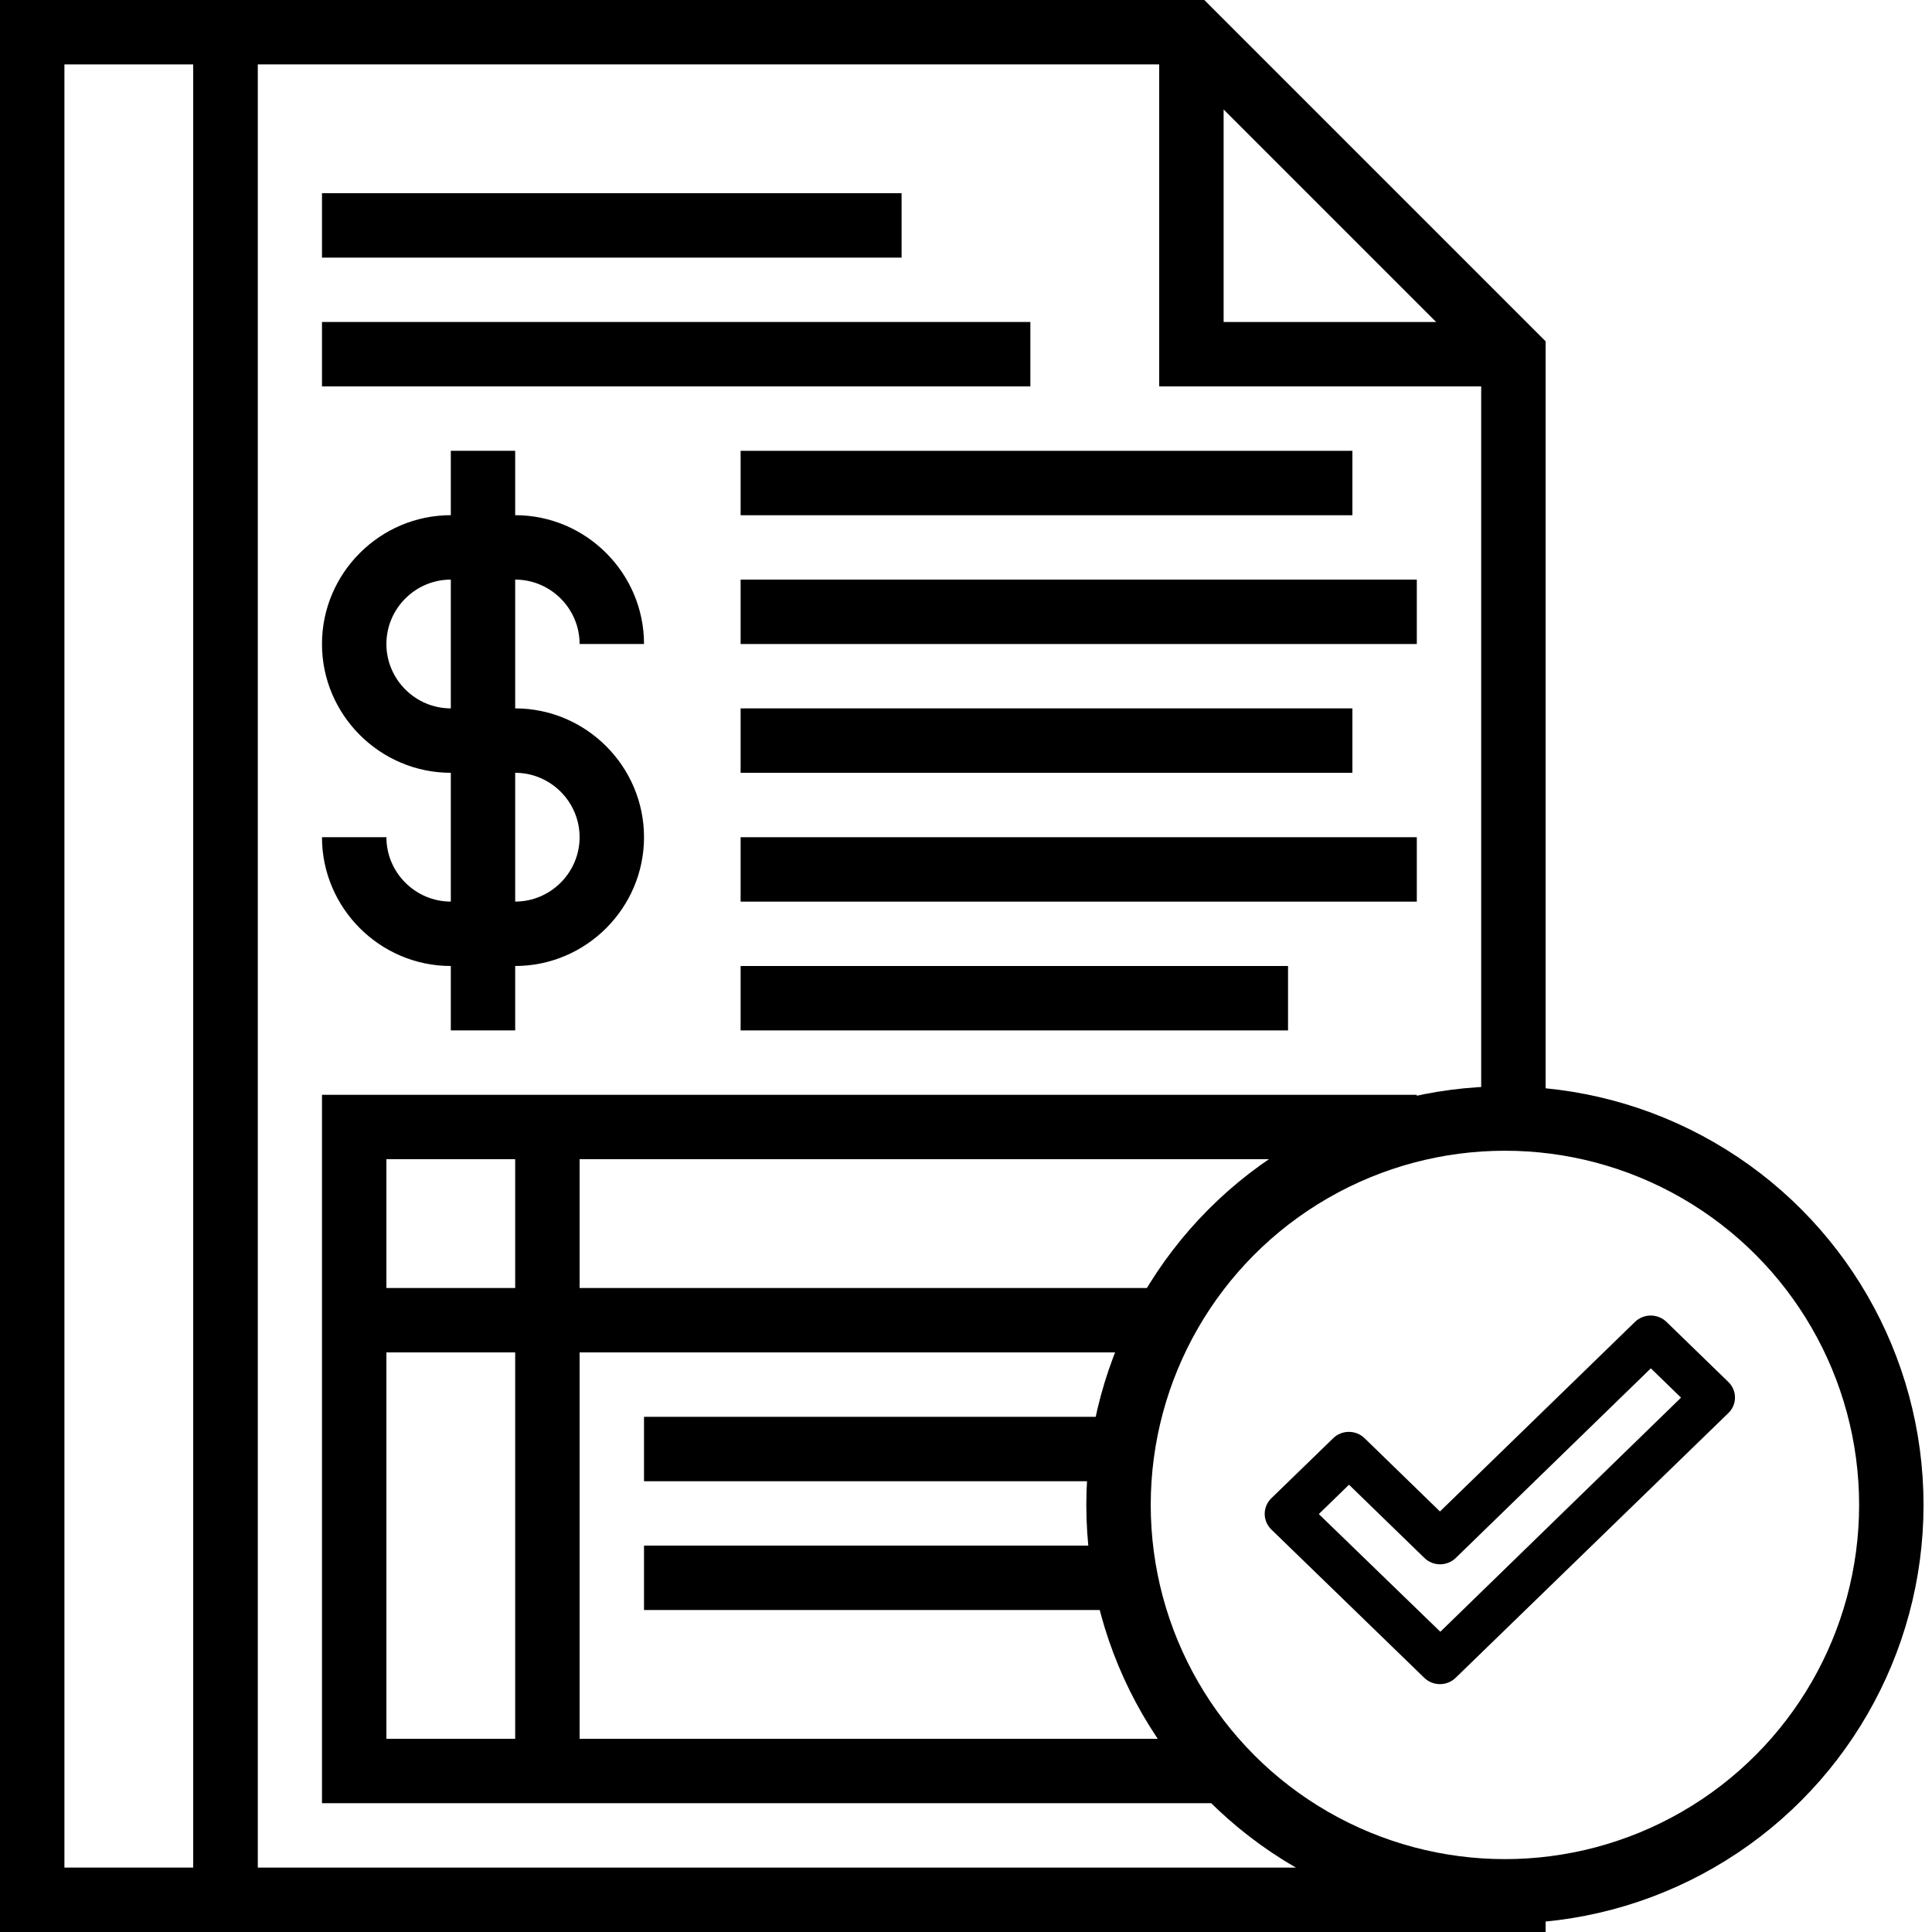
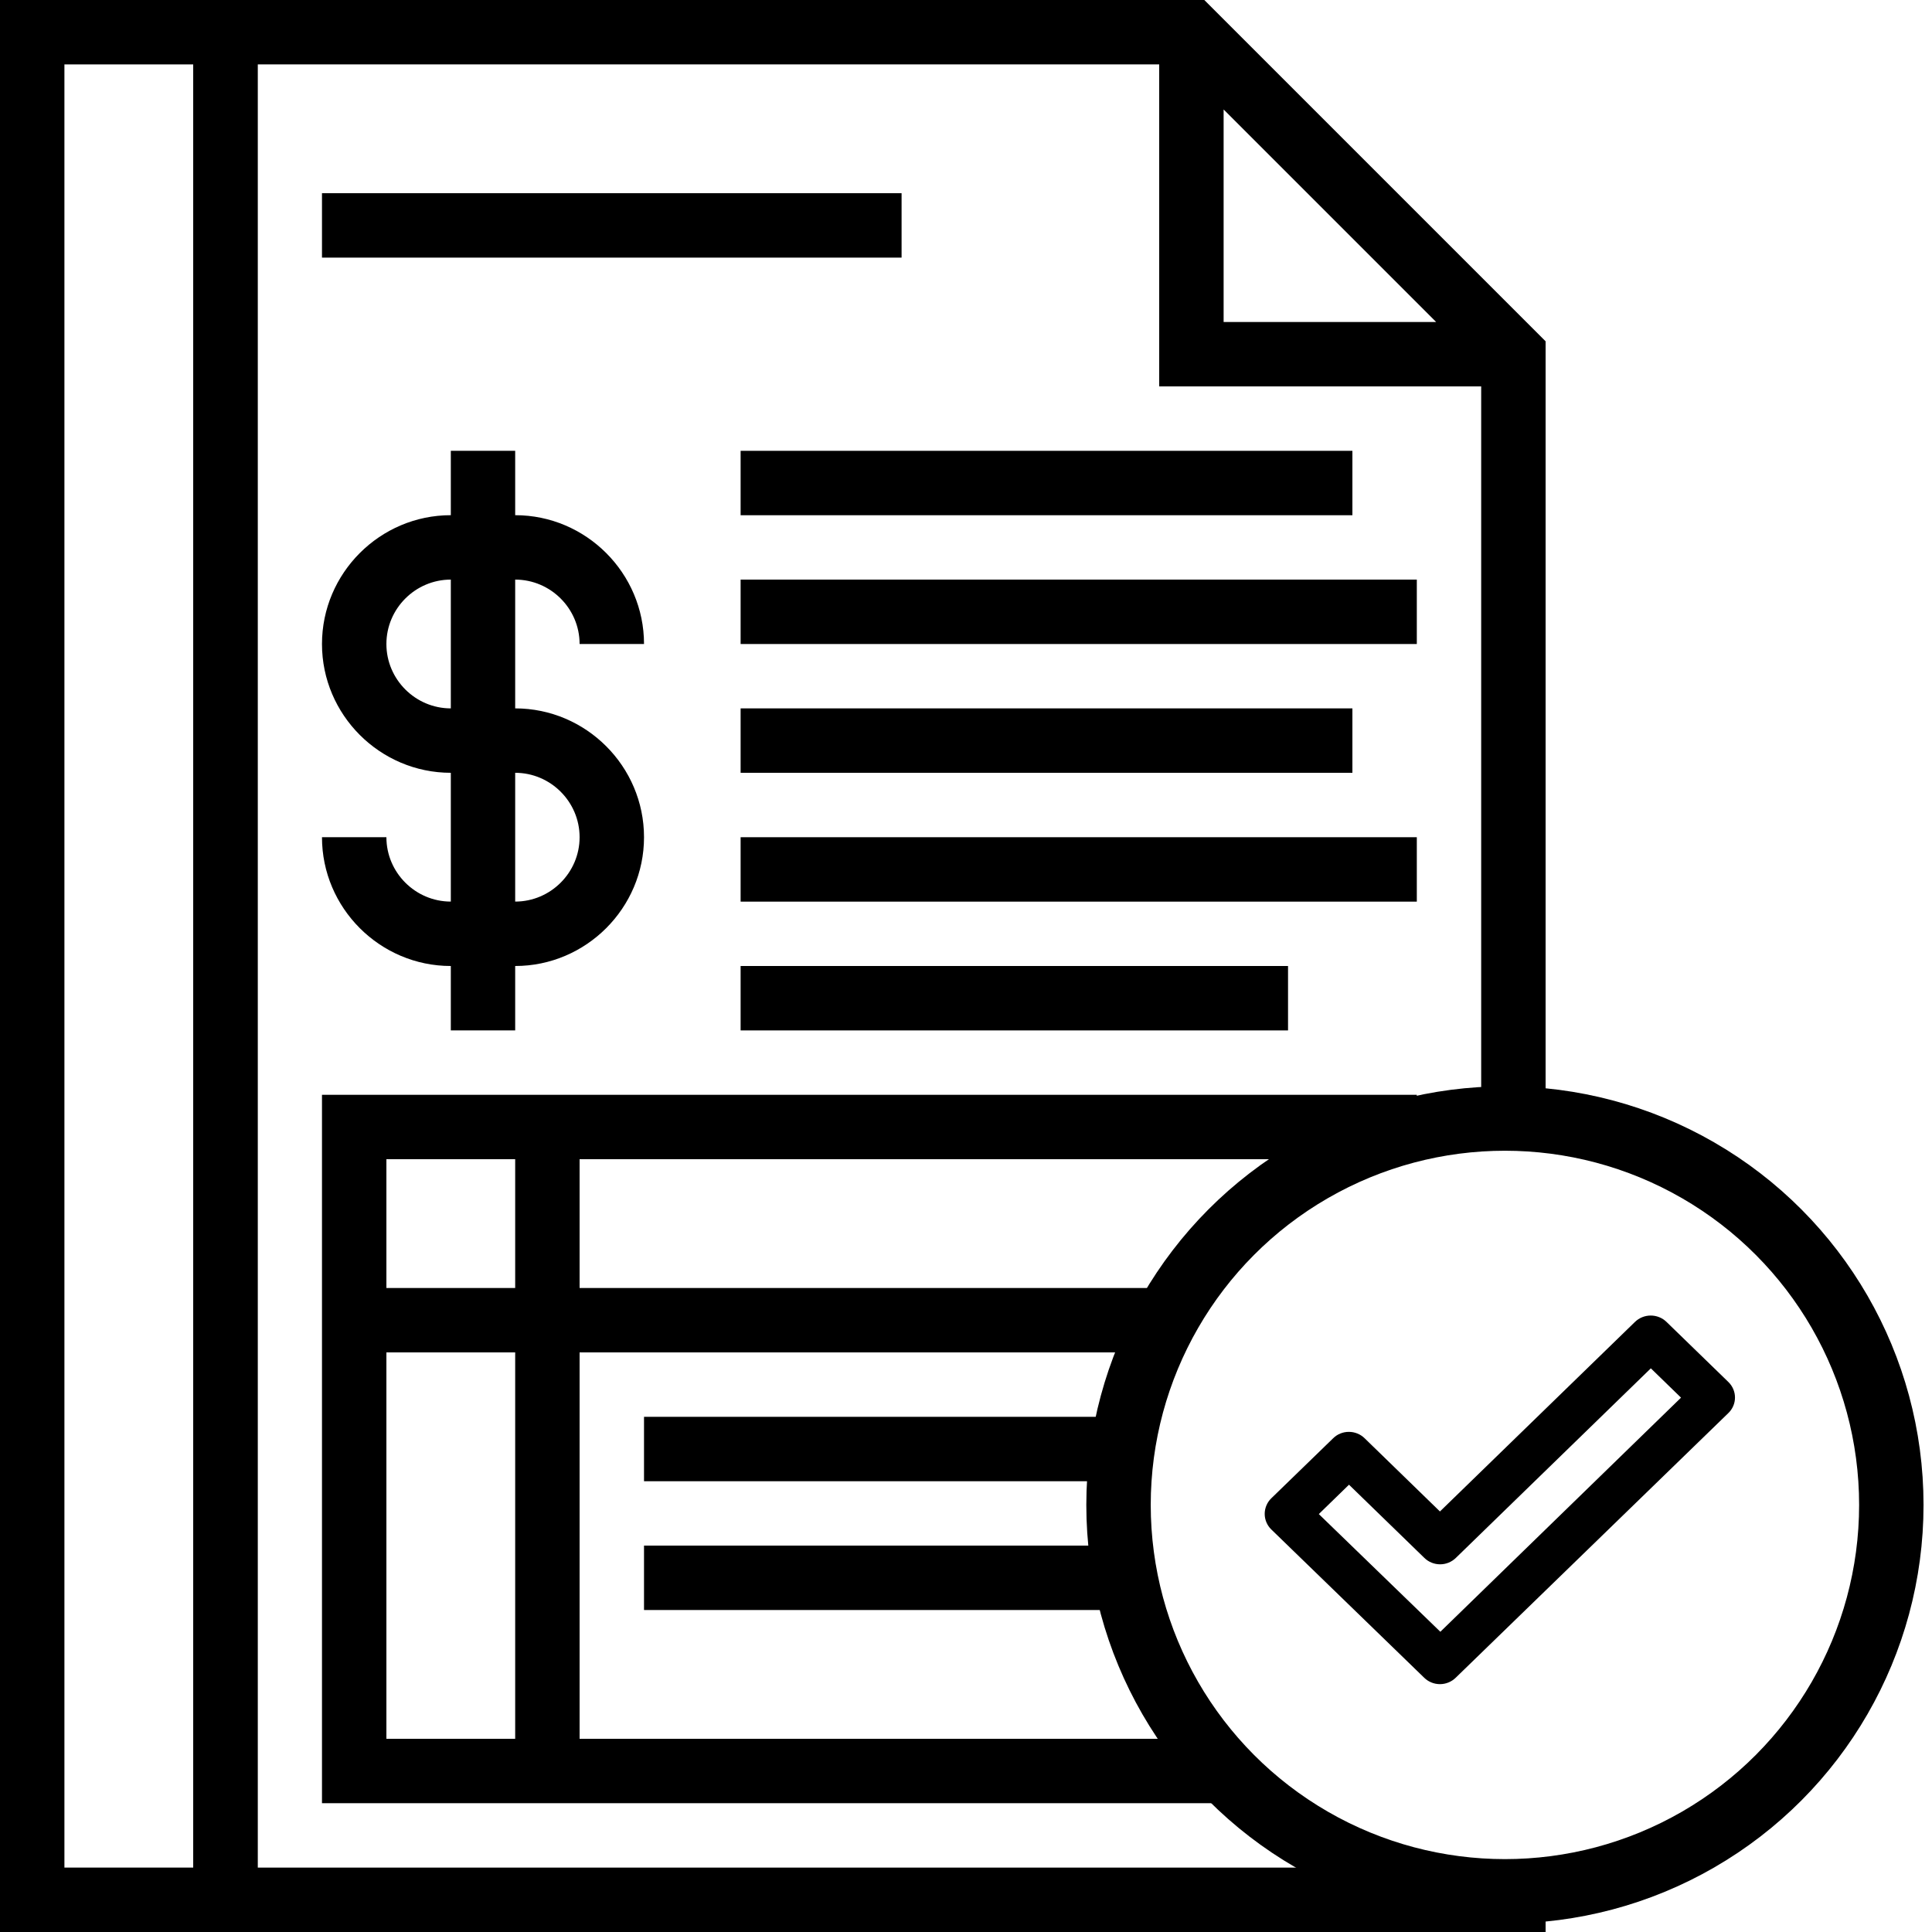
<svg xmlns="http://www.w3.org/2000/svg" width="38px" height="38px" viewBox="0 0 38 38" version="1.1">
  <title>g4</title>
  <g id="edits" stroke="none" stroke-width="1" fill="none" fill-rule="evenodd">
    <g id="assets" transform="translate(-856, -104)">
      <g id="g4" transform="translate(856, 104)">
        <path d="M5.067,38 L0,38 L0,0 L5.067,0 L5.067,38 Z M1.267,36.733 L3.8,36.733 L3.8,1.267 L1.267,1.267 L1.267,36.733 Z" id="Shape" fill="#000000" fill-rule="nonzero" />
        <rect id="Rectangle" fill="#000000" fill-rule="nonzero" x="12.667" y="27.867" width="9.5" height="1.267" />
        <rect id="Rectangle" fill="#000000" fill-rule="nonzero" x="12.667" y="30.4" width="9.5" height="1.267" />
        <path d="M10.133,13.933 L10.133,11.4 C10.83,11.4 11.4,11.97 11.4,12.667 L12.667,12.667 C12.667,11.273 11.527,10.133 10.133,10.133 L10.133,8.867 L8.867,8.867 L8.867,10.133 C7.473,10.133 6.333,11.273 6.333,12.667 C6.333,14.06 7.473,15.2 8.867,15.2 L8.867,17.733 C8.17,17.733 7.6,17.163 7.6,16.467 L6.333,16.467 C6.333,17.86 7.473,19 8.867,19 L8.867,20.267 L10.133,20.267 L10.133,19 C11.527,19 12.667,17.86 12.667,16.467 C12.667,15.073 11.527,13.933 10.133,13.933 Z M7.6,12.667 C7.6,11.97 8.17,11.4 8.867,11.4 L8.867,13.933 C8.17,13.933 7.6,13.363 7.6,12.667 Z M10.133,17.733 L10.133,15.2 C10.83,15.2 11.4,15.77 11.4,16.467 C11.4,17.163 10.83,17.733 10.133,17.733 Z" id="Shape" fill="#000000" fill-rule="nonzero" />
        <rect id="Rectangle" fill="#000000" fill-rule="nonzero" x="6.333" y="3.8" width="11.4" height="1.267" />
-         <rect id="Rectangle" fill="#000000" fill-rule="nonzero" x="6.333" y="6.333" width="13.933" height="1.267" />
        <rect id="Rectangle" fill="#000000" fill-rule="nonzero" x="14.567" y="8.867" width="12.033" height="1.267" />
        <rect id="Rectangle" fill="#000000" fill-rule="nonzero" x="14.567" y="11.4" width="13.3" height="1.267" />
        <rect id="Rectangle" fill="#000000" fill-rule="nonzero" x="14.567" y="13.933" width="12.033" height="1.267" />
        <rect id="Rectangle" fill="#000000" fill-rule="nonzero" x="14.567" y="16.467" width="13.3" height="1.267" />
        <rect id="Rectangle" fill="#000000" fill-rule="nonzero" x="14.567" y="19" width="10.767" height="1.267" />
        <circle id="Oval" stroke="#000000" stroke-width="1.267" cx="29.6" cy="29.6" r="7.6" />
        <path d="M23.623,34.2 L11.4,34.2 L11.4,26.6 L22.863,26.6 C23.053,26.157 23.307,25.713 23.623,25.333 L11.4,25.333 L11.4,22.8 L26.6,22.8 L26.6,22.863 C26.98,22.673 27.423,22.547 27.867,22.42 L27.867,21.533 L6.333,21.533 L6.333,35.467 L24.763,35.467 C24.32,35.087 23.94,34.643 23.623,34.2 Z M10.133,34.2 L7.6,34.2 L7.6,26.6 L10.133,26.6 L10.133,34.2 Z M10.133,25.333 L7.6,25.333 L7.6,22.8 L10.133,22.8 L10.133,25.333 Z" id="Shape" fill="#000000" fill-rule="nonzero" />
        <path d="M29.767,37.367 C28.69,37.367 27.677,37.113 26.727,36.733 L5.067,36.733 L5.067,1.267 L22.8,1.267 L22.8,7.6 L29.133,7.6 L29.133,22.23 C29.323,22.23 29.577,22.167 29.767,22.167 C29.957,22.167 30.21,22.167 30.4,22.23 L30.4,6.713 L23.687,0 L3.8,0 L3.8,38 L30.4,38 L30.4,37.303 C30.21,37.367 29.957,37.367 29.767,37.367 Z M24.067,2.153 L28.247,6.333 L24.067,6.333 L24.067,2.153 Z" id="Shape" fill="#000000" fill-rule="nonzero" />
        <path d="M32.69,26.089 C32.631,26.032 32.551,26 32.468,26 C32.385,26 32.305,26.032 32.246,26.089 L28.322,29.903 L26.753,28.378 C26.694,28.32 26.614,28.288 26.53,28.288 C26.447,28.288 26.367,28.32 26.309,28.378 L25.091,29.56 C25.032,29.618 25,29.696 25,29.777 C25,29.857 25.033,29.935 25.091,29.992 L28.1,32.91 C28.159,32.968 28.239,33 28.322,33 C28.406,33 28.485,32.967 28.544,32.91 L33.908,27.703 C33.967,27.646 34,27.569 34,27.488 C34,27.407 33.967,27.329 33.908,27.272 L32.69,26.089 Z M28.33,32.269 L25.76,29.78 L26.533,29.028 L28.103,30.553 C28.162,30.611 28.242,30.643 28.326,30.643 C28.409,30.643 28.488,30.61 28.547,30.553 L32.47,26.739 L33.243,27.49 L28.33,32.269 Z" id="Shape" stroke="#000000" stroke-width="0.25" fill="#000000" fill-rule="nonzero" />
      </g>
    </g>
  </g>
</svg>